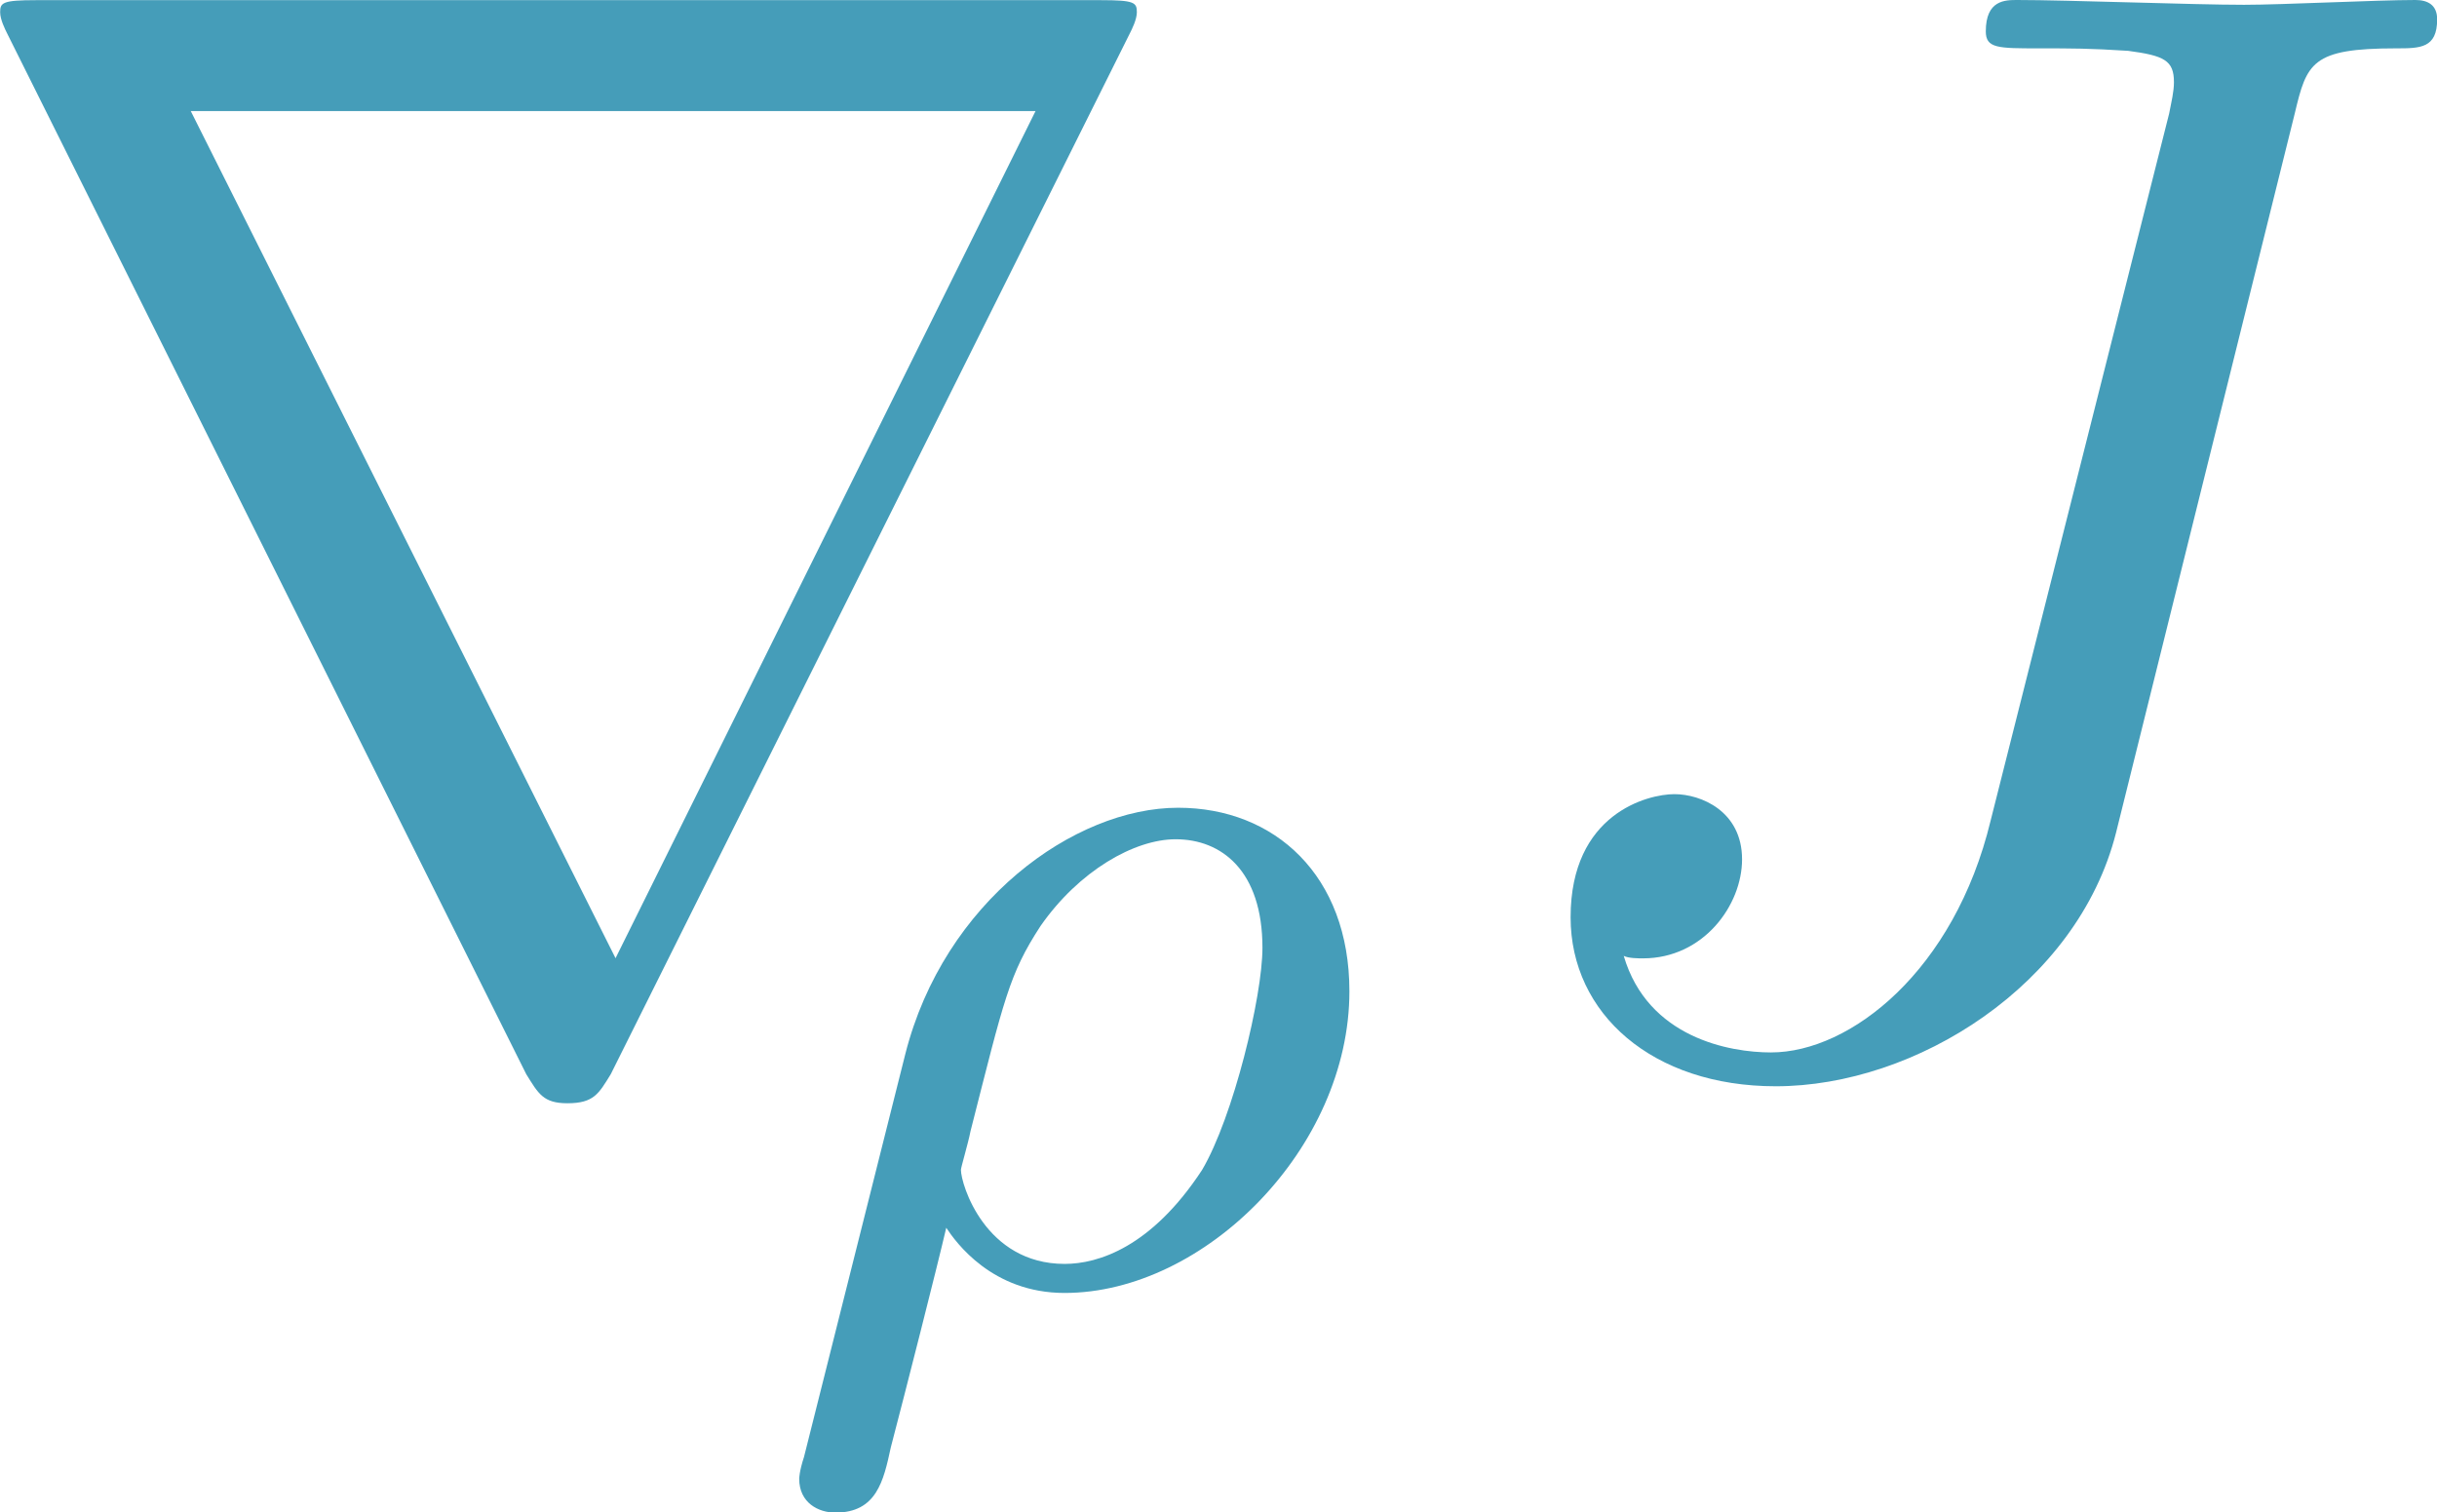
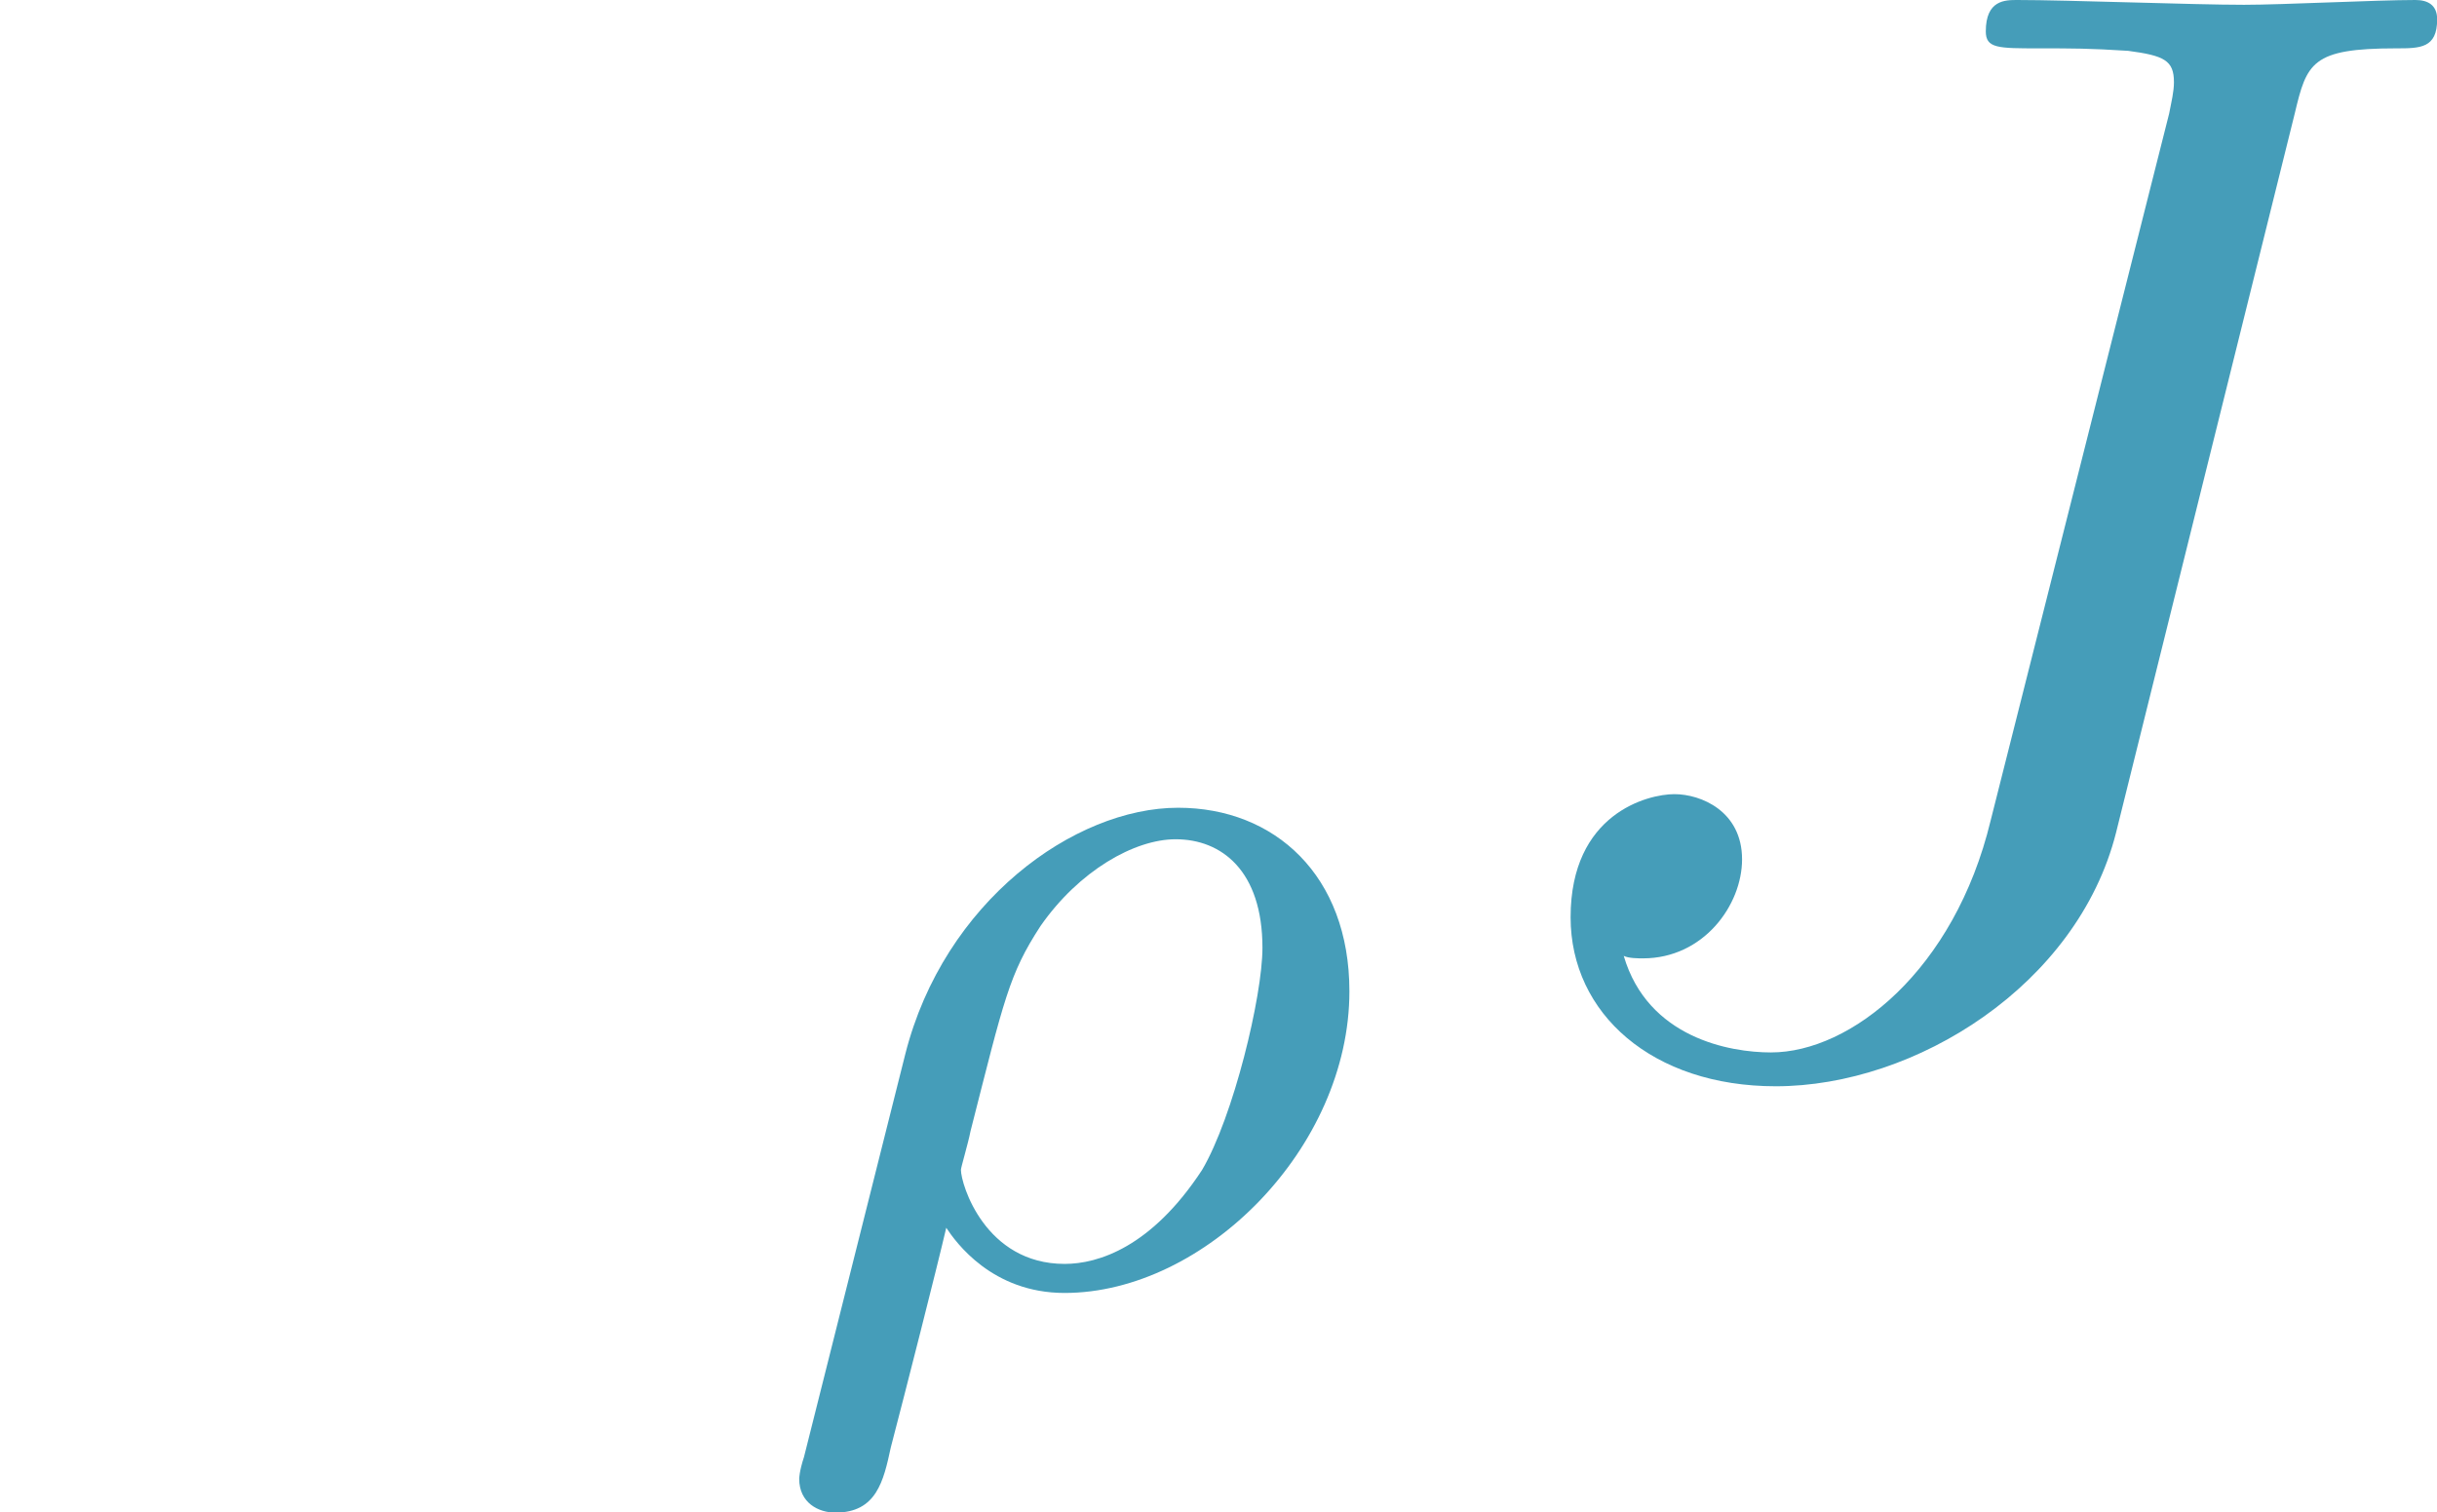
<svg xmlns="http://www.w3.org/2000/svg" xmlns:ns1="http://sodipodi.sourceforge.net/DTD/sodipodi-0.dtd" xmlns:ns2="http://www.inkscape.org/namespaces/inkscape" xmlns:xlink="http://www.w3.org/1999/xlink" width="15.777pt" height="9.791pt" viewBox="0 0 15.777 9.791" version="1.1" id="svg51" ns1:docname="nrJ.svg" xml:space="preserve" ns2:export-filename="../5e960ebd/index_math_num2.svg" ns2:export-xdpi="96" ns2:export-ydpi="96">
  <ns1:namedview id="namedview53" pagecolor="#ffffff" bordercolor="#000000" borderopacity="0.25" ns2:showpageshadow="2" ns2:pageopacity="0.0" ns2:pagecheckerboard="0" ns2:deskcolor="#d1d1d1" ns2:document-units="pt" showgrid="false" ns2:zoom="25.022727" ns2:cx="1.0190736" ns2:cy="10.430518" ns2:window-width="1847" ns2:window-height="937" ns2:window-x="72" ns2:window-y="27" ns2:window-maximized="1" ns2:current-layer="svg51" />
  <defs id="defs36">
    <g id="g34">
      <symbol overflow="visible" id="glyph0-0">
-         <path style="stroke:none" d="M 7.781,-6.594 C 7.797,-6.625 7.828,-6.688 7.828,-6.734 7.828,-6.797 7.812,-6.812 7.594,-6.812 H 0.703 c -0.219,0 -0.234,0.016 -0.234,0.078 0,0.047 0.031,0.109 0.047,0.141 L 3.875,0.141 c 0.078,0.125 0.109,0.188 0.266,0.188 0.172,0 0.203,-0.062 0.281,-0.188 z m -6.078,0.5 h 5.469 l -2.719,5.484 z m 0,0" id="path25" />
-       </symbol>
+         </symbol>
      <symbol overflow="visible" id="glyph1-0">
        <path style="stroke:none" d="M 0.375,1.125 C 0.344,1.219 0.344,1.266 0.344,1.266 c 0,0.156 0.125,0.219 0.234,0.219 0.266,0 0.312,-0.203 0.359,-0.422 0.094,-0.359 0.297,-1.156 0.359,-1.422 0.062,0.094 0.297,0.422 0.766,0.422 0.906,0 1.844,-0.938 1.844,-1.953 0,-0.75 -0.484,-1.188 -1.109,-1.188 -0.672,0 -1.516,0.609 -1.766,1.594 z m 1.688,-1.25 c -0.516,0 -0.672,-0.516 -0.672,-0.609 0,-0.016 0.047,-0.172 0.062,-0.25 C 1.672,-1.844 1.703,-2 1.906,-2.312 c 0.25,-0.359 0.609,-0.562 0.875,-0.562 0.297,0 0.562,0.203 0.562,0.703 0,0.312 -0.188,1.094 -0.391,1.438 C 2.625,-0.234 2.281,-0.125 2.062,-0.125 Z m 0,0" id="path28" />
      </symbol>
      <symbol overflow="visible" id="glyph2-0">
        <path style="stroke:none" d="M 5.391,-6.078 C 5.469,-6.406 5.5,-6.5 6.047,-6.5 c 0.156,0 0.266,0 0.266,-0.188 0,-0.094 -0.062,-0.125 -0.141,-0.125 -0.25,0 -0.859,0.031 -1.109,0.031 -0.328,0 -1.141,-0.031 -1.469,-0.031 -0.078,0 -0.203,0 -0.203,0.203 C 3.391,-6.5 3.469,-6.5 3.734,-6.5 c 0.219,0 0.328,0 0.578,0.016 0.234,0.031 0.297,0.062 0.297,0.203 0,0.062 -0.016,0.125 -0.031,0.203 L 3.422,-1.5 C 3.188,-0.531 2.516,0 2,0 1.734,0 1.203,-0.094 1.047,-0.625 c 0.031,0.016 0.094,0.016 0.125,0.016 0.391,0 0.641,-0.344 0.641,-0.641 0,-0.312 -0.266,-0.422 -0.438,-0.422 -0.172,0 -0.672,0.125 -0.672,0.797 0,0.625 0.531,1.094 1.328,1.094 0.906,0 1.953,-0.656 2.203,-1.641 z m 0,0" id="path31" />
      </symbol>
    </g>
  </defs>
  <g id="surface1" style="fill:#459db9;fill-opacity:1" transform="translate(-1.428,-0.803)">
    <g style="fill:#459db9;fill-opacity:1" id="g40" transform="translate(1.244,-0.15)">
      <use xlink:href="#glyph0-0" x="-0.284" y="7.766" id="use38" style="fill:#459db9;fill-opacity:1" />
    </g>
    <g style="fill:#459db9;fill-opacity:1" id="g44" transform="translate(1.244,-0.15)">
      <use xlink:href="#glyph1-0" x="8.014" y="9.26" id="use42" style="fill:#459db9;fill-opacity:1" transform="translate(-3)" />
    </g>
    <g style="fill:#459db9;fill-opacity:1" id="g48" transform="translate(1.244,-0.15)">
      <use xlink:href="#glyph2-0" x="12.649" y="7.766" id="use46" style="fill:#459db9;fill-opacity:1" transform="translate(-3)" />
    </g>
  </g>
</svg>